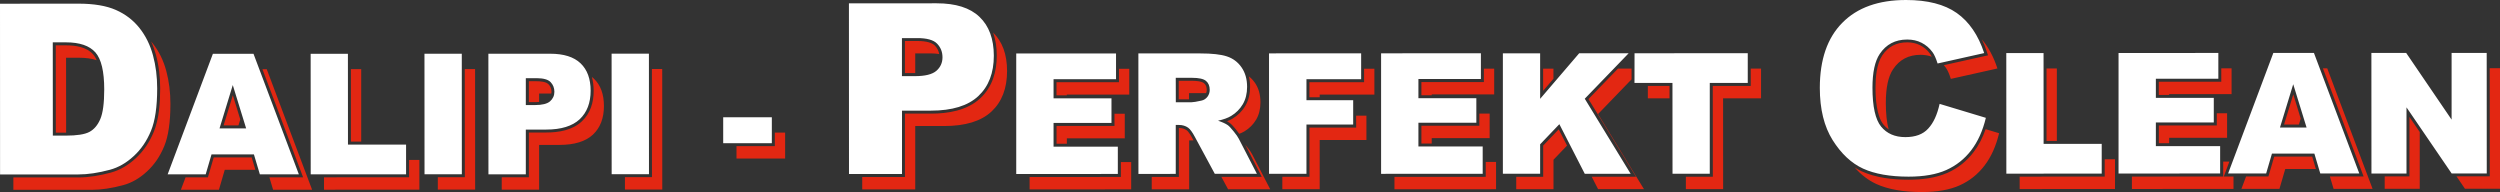
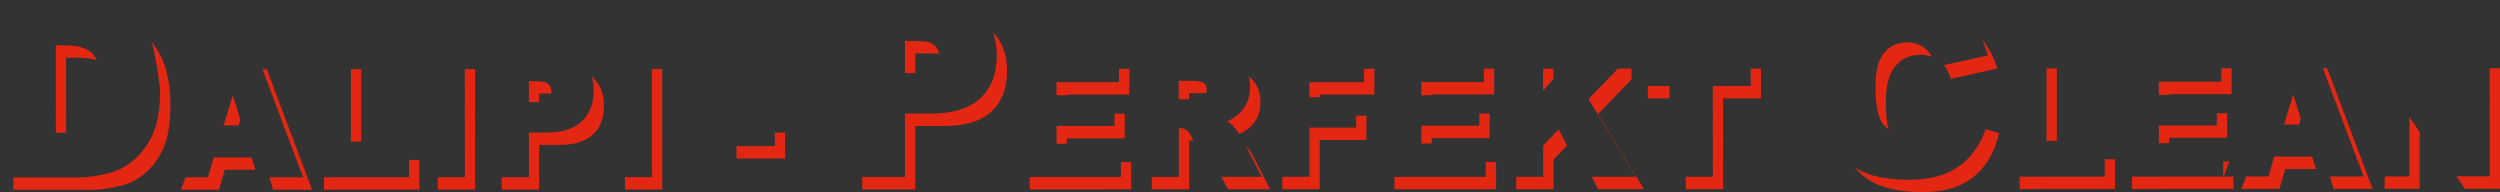
<svg xmlns="http://www.w3.org/2000/svg" id="Ebene_1" x="0px" y="0px" viewBox="0 0 417.35 32.06" style="enable-background:new 0 0 417.35 32.06;" xml:space="preserve">
  <rect x="0" y="0" width="417.35" height="32.06" fill="#333333" stroke="none" />
  <style type="text/css">
	.st0{fill:#E32712;}
	.st1{fill:#FFFFFF;}
</style>
-   <path class="st0" d="M403.95,22.04v9.48h-5.85v-2.07h4.13v-9.93L403.95,22.04z M415.63,11.39h1.72l0.01,20.12h-5.86l-1.41-2.07h5.55  L415.63,11.39z M384.08,19.8l-0.3,0.99h-2.48l1.54-5.04L384.08,19.8z M387.79,11.41h0.72l7.57,20.12h-6.51l-0.62-2.07h5.63  L387.79,11.41z M386.61,28.21h-5.11l-0.97,3.32h-6.35l0.78-2.07h3.73l0.97-3.32H386L386.61,28.21z M371.14,26.98h1.03l-0.93,2.49  h1.62v2.07l-16.96,0.01v-2.07l15.24-0.01V26.98z M370.07,18.91h1.72v4.1h-9.67v0.9h-1.72v-2.97h9.67V18.91z M370.82,11.41h1.72v4.3  h-10.43v0.14h-1.72v-2.2h10.43V11.41z M351.36,26.59h1.72v4.96l-15.92,0.01v-2.07l14.2-0.01V26.59z M341.65,11.43h1.72v12.1h-1.72  V11.43z M322.5,9.47c-0.58-0.21-1.2-0.32-1.88-0.32c-1.99,0-3.52,0.8-4.59,2.41c-0.8,1.19-1.21,3.07-1.21,5.62  c0,1.79,0.16,3.27,0.47,4.42c-0.31-0.21-0.6-0.48-0.86-0.8c-1.18-1.45-1.33-4.41-1.33-6.19c0-1.66,0.17-3.92,1.12-5.35  c0.99-1.49,2.38-2.19,4.17-2.19c0.76,0,1.49,0.14,2.17,0.49c0.66,0.34,1.2,0.81,1.63,1.4C322.31,9.13,322.41,9.29,322.5,9.47z   M330.85,6.57c1.09,1.29,1.96,2.91,2.6,4.86l-7.78,1.74c-0.27-0.87-0.56-1.51-0.86-1.91c-0.1-0.13-0.2-0.26-0.3-0.38l7.37-1.64  l-0.17-0.52C331.47,7.97,331.19,7.26,330.85,6.57z M331.48,21.56l2.25,0.68c-0.52,2.16-1.33,3.97-2.45,5.42  c-1.11,1.45-2.5,2.55-4.15,3.29c-1.65,0.74-3.76,1.11-6.3,1.11c-3.1,0-5.63-0.45-7.59-1.34c-1.32-0.61-2.53-1.52-3.61-2.75  c0.38,0.24,0.77,0.45,1.18,0.64c2.38,1.09,5.21,1.39,7.8,1.39c2.17,0,4.51-0.26,6.51-1.15c1.74-0.78,3.19-1.93,4.34-3.44  C330.35,24.24,331.01,22.93,331.48,21.56z M278.71,16.42h-3.62v-2.07h3.62V16.42z M292.27,11.45h1.72v4.97h-6.34l0.01,15.15h-6.22  V29.5h4.5l-0.01-15.15h6.34V11.45z M261.6,24.3l-2.26,2.37v4.91h-6.22v-2.07h4.5V24.3l2.59-2.71L261.6,24.3z M270.11,11.45h2.26v1.8  l-5.59,5.79l7.66,12.53h-7.66l-1.06-2.07h7.39l-7.93-12.96L270.11,11.45z M257.61,11.46h1.72v1.69l-1.72,2.01V11.46z M248.03,27.03  h1.72v4.56l-16.96,0.01v-2.07l15.24-0.01L248.03,27.03z M246.96,18.96h1.72v4.1h-9.67v0.9h-1.72v-2.97h9.67V18.96z M247.72,11.46  h1.72v4.3h-10.43v0.14h-1.72v-2.2h10.43V11.46z M226.39,19.31h1.72v4.06h-7.8v8.22h-6.24v-2.07h4.53V21.3h7.8L226.39,19.31z   M227.72,11.47h1.72v4.32h-9.13v0.45h-1.72v-2.52h9.13V11.47z M201.35,15.55h-0.12h-2.73v1.03h-1.72v-3.09h2.23  c0.53,0,1.57,0.04,2,0.41c0.34,0.29,0.44,0.68,0.44,1.11C201.46,15.19,201.42,15.38,201.35,15.55z M207.89,24.18  c0.09,0.1,0.18,0.22,0.28,0.34c0.44,0.54,0.73,0.96,0.87,1.25l3.01,5.83h-7.03l-1.12-2.07h6.74L207.89,24.18z M208.49,12.75  c0.37,0.29,0.71,0.65,1,1.06c0.62,0.89,0.93,1.98,0.93,3.26c0,1.12-0.24,2.08-0.71,2.89c-0.48,0.81-1.13,1.47-1.96,1.97  c-0.25,0.15-0.54,0.28-0.87,0.41c-0.17-0.24-0.36-0.48-0.53-0.7c-0.3-0.37-0.7-0.86-1.09-1.14c-0.13-0.09-0.27-0.18-0.42-0.26  c0.33-0.12,0.65-0.27,0.94-0.45c0.89-0.54,1.61-1.25,2.13-2.15c0.56-0.96,0.78-2.04,0.78-3.14C208.7,13.9,208.63,13.31,208.49,12.75  z M192.27,31.61v-2.07h4.53v-8.17h0.05c0.45,0,0.87,0.11,1.24,0.37c0.36,0.25,0.78,1,0.98,1.38l0.17,0.32c-0.06,0-0.11,0-0.17,0  h-0.55v8.17H192.27z M187.12,27.05h1.72v4.56l-16.96,0.01v-2.07l15.24-0.01L187.12,27.05z M186.05,18.99h1.72v4.1h-9.67v0.9h-1.72  v-2.97h9.67V18.99z M186.8,11.49h1.72v4.3h-10.43v0.13h-1.72v-2.2h10.43L186.8,11.49z M156.79,9.02c-0.44-0.07-0.94-0.11-1.49-0.11  h-2.51v3.29h-0.06h-1.66V6.84h2.01c0.88,0,2.34,0.09,3,0.78C156.46,8.03,156.7,8.5,156.79,9.02z M165.78,5.43  c1.56,1.51,2.34,3.66,2.34,6.43c0,2.88-0.86,5.13-2.59,6.75s-4.37,2.43-7.92,2.43h-4.82v10.58h-8.85v-2.07h7.13V18.97h4.32  c2.88,0,6.08-0.52,8.26-2.57c2.01-1.88,2.75-4.41,2.75-7.11C166.4,7.96,166.23,6.64,165.78,5.43z M129.35,22.14h1.72v4.32h-8.12  v-2.07h6.4V22.14z M108.83,11.52h1.72l0.01,20.12h-6.23v-2.07h4.51L108.83,11.52z M92.03,15.62c-0.09,0-0.17,0-0.26,0H90v1.4  c-0.25,0.02-0.49,0.03-0.69,0.03h-1.02v-3.49h1.27c0.57,0,1.58,0.06,2.01,0.51c0.34,0.35,0.49,0.77,0.5,1.26  C92.05,15.42,92.04,15.53,92.03,15.62z M98.81,12.85c0.11,0.09,0.22,0.19,0.33,0.28c1.12,1.07,1.68,2.59,1.68,4.57  c0,2.03-0.61,3.62-1.83,4.77c-1.22,1.14-3.09,1.72-5.59,1.72H90v7.47h-6.24v-2.07h4.53v-7.47h2.9c2.08,0,4.36-0.38,5.93-1.85  c1.45-1.36,1.99-3.18,1.99-5.13C99.1,14.35,99.01,13.58,98.81,12.85z M77.59,11.53h1.72l0.01,20.12h-6.23v-2.07h4.51L77.59,11.53z   M68.29,26.7h1.72v4.96l-15.92,0.01V29.6l14.2-0.01V26.7z M58.58,11.54h1.72v12.1h-1.72V11.54z M40.11,19.94l-0.3,0.99h-2.48  l1.54-5.04L40.11,19.94z M43.81,11.55h0.72l7.57,20.12h-6.51l-0.62-2.07h5.63L43.81,11.55z M42.63,28.35h-5.11l-0.97,3.32H30.2  l0.78-2.07h3.73l0.97-3.32h6.34L42.63,28.35z M11.03,9.64l0.01,12.51h-0.06H9.32L9.31,7.57h1.7c1.56,0,3.44,0.26,4.53,1.5  c0.24,0.27,0.44,0.61,0.6,0.98c-0.81-0.27-1.79-0.41-2.92-0.41L11.03,9.64z M25.22,6.91c0.09,0.11,0.18,0.22,0.27,0.33  c1.04,1.31,1.79,2.83,2.26,4.57c0.47,1.74,0.7,3.58,0.7,5.52c0,3.05-0.34,5.41-1.04,7.09c-0.69,1.68-1.65,3.09-2.89,4.22  c-1.23,1.14-2.55,1.89-3.96,2.27c-1.93,0.52-3.68,0.78-5.25,0.78H2.23v-2.07H13.1c1.81,0,3.64-0.33,5.38-0.8  c1.59-0.43,2.97-1.28,4.17-2.39c1.33-1.23,2.32-2.72,3.01-4.39c0.9-2.17,1.08-4.95,1.08-7.28c0-1.91-0.22-3.81-0.72-5.65  C25.81,8.35,25.55,7.61,25.22,6.91z" />
-   <path class="st1" d="M395.88,8.84h5.81l7.58,11.13V8.84h5.86l0.01,20.12h-5.86l-7.54-11.04v11.05h-5.85L395.88,8.84z M385.06,21.29  l-2.23-7.23l-2.21,7.23H385.06z M386.36,25.64h-7.08l-0.97,3.32h-6.35l7.55-20.12h6.78l7.57,20.12h-6.51L386.36,25.64z M353.67,8.85  l16.66-0.01v4.3H359.9v3.2h9.67v4.1h-9.67v3.96h10.73v4.56l-16.96,0.01L353.67,8.85z M334.93,8.86h6.22l0.01,15.16h9.7v4.96  l-15.92,0.01L334.93,8.86z M323.8,17.34l7.72,2.33c-0.52,2.16-1.33,3.97-2.45,5.42c-1.11,1.45-2.5,2.55-4.15,3.29  c-1.65,0.74-3.76,1.11-6.3,1.11c-3.1,0-5.64-0.45-7.59-1.34c-1.96-0.9-3.66-2.49-5.09-4.76c-1.42-2.27-2.14-5.17-2.14-8.71  c0-4.72,1.25-8.35,3.76-10.88c2.49-2.53,6.04-3.8,10.63-3.8c3.59,0,6.41,0.72,8.47,2.17s3.59,3.68,4.58,6.69l-7.78,1.74  c-0.27-0.87-0.56-1.51-0.86-1.91c-0.49-0.67-1.1-1.19-1.81-1.55c-0.72-0.37-1.51-0.54-2.4-0.54c-1.99,0-3.52,0.8-4.59,2.41  c-0.8,1.19-1.21,3.07-1.21,5.62c0,3.17,0.49,5.33,1.44,6.5c0.96,1.17,2.31,1.76,4.04,1.76c1.69,0,2.96-0.47,3.82-1.42  C322.78,20.52,323.4,19.14,323.8,17.34z M272.87,8.89l18.9-0.01v4.97h-6.34V29h-6.22l-0.01-15.15h-6.34L272.87,8.89z M250.89,8.9  h6.22v7.6l6.52-7.61h8.26l-7.33,7.59l7.66,12.53h-7.66l-4.24-8.28l-3.21,3.36V29h-6.22L250.89,8.9z M230.56,8.9l16.66-0.01v4.3  h-10.43v3.2h9.67v4.1h-9.67v3.96h10.73v4.56l-16.96,0.01V8.9z M211.85,8.91l15.38-0.01v4.32h-9.13v3.51h7.8v4.06h-7.8v8.22h-6.25  V8.91z M196.29,17.07h2.62c0.28,0,0.83-0.09,1.64-0.27c0.41-0.08,0.75-0.3,1.01-0.63c0.26-0.34,0.39-0.73,0.39-1.17  c0-0.65-0.21-1.15-0.62-1.49c-0.41-0.35-1.19-0.52-2.32-0.52h-2.73L196.29,17.07z M190.05,29.04l-0.01-20.12h10.36  c1.92,0,3.39,0.16,4.4,0.49c1.02,0.33,1.84,0.94,2.46,1.83c0.62,0.89,0.93,1.98,0.93,3.26c0,1.12-0.24,2.08-0.71,2.89  c-0.48,0.81-1.13,1.47-1.96,1.97c-0.53,0.32-1.26,0.59-2.18,0.79c0.74,0.25,1.28,0.5,1.62,0.74c0.23,0.16,0.56,0.52,0.99,1.05  c0.44,0.54,0.73,0.96,0.87,1.25l3.01,5.83h-7.03l-3.32-6.15c-0.42-0.79-0.8-1.31-1.13-1.55c-0.44-0.31-0.96-0.46-1.52-0.46h-0.55  v8.17L190.05,29.04z M169.65,8.93l16.66-0.01v4.3h-10.43v3.2h9.67v4.1h-9.67v3.96h10.73v4.56l-16.96,0.01V8.93z M150.57,12.71h2.16  c1.7,0,2.89-0.29,3.58-0.88c0.68-0.59,1.03-1.35,1.03-2.26c0-0.9-0.3-1.66-0.9-2.28c-0.59-0.62-1.71-0.94-3.36-0.93h-2.51  L150.57,12.71z M141.72,0.56l14.64-0.01c3.19,0,5.58,0.75,7.16,2.27c1.59,1.51,2.38,3.68,2.39,6.47c0,2.88-0.86,5.13-2.59,6.75  s-4.37,2.43-7.92,2.43h-4.82v10.58h-8.85L141.72,0.56z M120.73,19.58h8.12v4.32h-8.12V19.58z M102.1,8.96h6.23l0.01,20.12h-6.23  L102.1,8.96z M87.78,17.54h1.52c1.2,0,2.04-0.21,2.52-0.62c0.48-0.42,0.73-0.95,0.73-1.6c0-0.63-0.21-1.17-0.63-1.61  s-1.21-0.66-2.37-0.66h-1.77V17.54z M81.53,8.97h10.33c2.25,0,3.94,0.53,5.06,1.6c1.12,1.07,1.68,2.59,1.68,4.57  c0,2.03-0.61,3.62-1.83,4.77c-1.22,1.14-3.09,1.72-5.59,1.72h-3.4v7.47h-6.24L81.53,8.97z M70.86,8.97h6.23l0.01,20.12h-6.23  L70.86,8.97z M51.86,8.98h6.22l0.01,15.16h9.7v4.96l-15.92,0L51.86,8.98z M41.09,21.43l-2.23-7.23l-2.21,7.23H41.09z M42.39,25.78  h-7.08l-0.97,3.32h-6.35l7.55-20.12h6.78l7.57,20.12h-6.51L42.39,25.78z M8.81,7.07l0.01,15.57h2.16c1.85,0,3.15-0.2,3.93-0.61  s1.39-1.12,1.83-2.14c0.44-1.02,0.66-2.67,0.66-4.95c0-3.02-0.49-5.08-1.48-6.2c-0.99-1.11-2.62-1.67-4.9-1.67L8.81,7.07z M0,0.62  l13.09-0.01c2.58,0,4.66,0.35,6.25,1.05s2.9,1.7,3.94,3.01c1.04,1.31,1.79,2.83,2.26,4.57c0.47,1.74,0.7,3.58,0.7,5.52  c0,3.05-0.34,5.41-1.04,7.09c-0.69,1.68-1.65,3.09-2.89,4.22c-1.23,1.14-2.55,1.89-3.96,2.27c-1.93,0.52-3.68,0.78-5.25,0.78H0.01  L0,0.62z" />
+   <path class="st0" d="M403.95,22.04v9.48h-5.85v-2.07h4.13v-9.93L403.95,22.04z M415.63,11.39h1.72l0.01,20.12h-5.86l-1.41-2.07h5.55  L415.63,11.39z M384.08,19.8l-0.3,0.99h-2.48l1.54-5.04L384.08,19.8z M387.79,11.41h0.72l7.57,20.12h-6.51l-0.62-2.07h5.63  L387.79,11.41z M386.61,28.21h-5.11l-0.97,3.32h-6.35l0.78-2.07h3.73l0.97-3.32H386L386.61,28.21z M371.14,26.98h1.03l-0.93,2.49  h1.62v2.07l-16.96,0.01v-2.07l15.24-0.01V26.98z M370.07,18.91h1.72v4.1h-9.67v0.9h-1.72v-2.97h9.67V18.91z M370.82,11.41h1.72v4.3  h-10.43v0.14h-1.72v-2.2h10.43V11.41z M351.36,26.59h1.72v4.96l-15.92,0.01v-2.07l14.2-0.01V26.59z M341.65,11.43h1.72v12.1h-1.72  V11.43z M322.5,9.47c-0.58-0.21-1.2-0.32-1.88-0.32c-1.99,0-3.52,0.8-4.59,2.41c-0.8,1.19-1.21,3.07-1.21,5.62  c0,1.79,0.16,3.27,0.47,4.42c-0.31-0.21-0.6-0.48-0.86-0.8c-1.18-1.45-1.33-4.41-1.33-6.19c0-1.66,0.17-3.92,1.12-5.35  c0.99-1.49,2.38-2.19,4.17-2.19c0.76,0,1.49,0.14,2.17,0.49c0.66,0.34,1.2,0.81,1.63,1.4C322.31,9.13,322.41,9.29,322.5,9.47z   M330.85,6.57c1.09,1.29,1.96,2.91,2.6,4.86l-7.78,1.74c-0.27-0.87-0.56-1.51-0.86-1.91c-0.1-0.13-0.2-0.26-0.3-0.38l7.37-1.64  l-0.17-0.52C331.47,7.97,331.19,7.26,330.85,6.57z M331.48,21.56l2.25,0.68c-0.52,2.16-1.33,3.97-2.45,5.42  c-1.11,1.45-2.5,2.55-4.15,3.29c-1.65,0.74-3.76,1.11-6.3,1.11c-3.1,0-5.63-0.45-7.59-1.34c-1.32-0.61-2.53-1.52-3.61-2.75  c0.38,0.24,0.77,0.45,1.18,0.64c2.38,1.09,5.21,1.39,7.8,1.39c2.17,0,4.51-0.26,6.51-1.15c1.74-0.78,3.19-1.93,4.34-3.44  C330.35,24.24,331.01,22.93,331.48,21.56z M278.71,16.42h-3.62v-2.07h3.62V16.42z M292.27,11.45h1.72v4.97h-6.34l0.01,15.15h-6.22  V29.5h4.5l-0.01-15.15h6.34V11.45z M261.6,24.3l-2.26,2.37v4.91h-6.22v-2.07h4.5V24.3l2.59-2.71L261.6,24.3z M270.11,11.45h2.26v1.8  l-5.59,5.79l7.66,12.53h-7.66l-1.06-2.07h7.39l-7.93-12.96L270.11,11.45z M257.61,11.46h1.72v1.69l-1.72,2.01V11.46z M248.03,27.03  h1.72v4.56l-16.96,0.01v-2.07l15.24-0.01L248.03,27.03z M246.96,18.96h1.72v4.1h-9.67v0.9h-1.72v-2.97h9.67V18.96z M247.72,11.46  h1.72v4.3h-10.43v0.14h-1.72v-2.2h10.43V11.46z M226.39,19.31h1.72v4.06h-7.8v8.22h-6.24v-2.07h4.53V21.3h7.8L226.39,19.31z   M227.72,11.47h1.72v4.32h-9.13v0.45h-1.72v-2.52h9.13V11.47z M201.35,15.55h-0.12h-2.73v1.03h-1.72v-3.09h2.23  c0.53,0,1.57,0.04,2,0.41c0.34,0.29,0.44,0.68,0.44,1.11C201.46,15.19,201.42,15.38,201.35,15.55z M207.89,24.18  c0.09,0.1,0.18,0.22,0.28,0.34c0.44,0.54,0.73,0.96,0.87,1.25l3.01,5.83h-7.03l-1.12-2.07h6.74L207.89,24.18z M208.49,12.75  c0.37,0.29,0.71,0.65,1,1.06c0.62,0.89,0.93,1.98,0.93,3.26c0,1.12-0.24,2.08-0.71,2.89c-0.48,0.81-1.13,1.47-1.96,1.97  c-0.25,0.15-0.54,0.28-0.87,0.41c-0.17-0.24-0.36-0.48-0.53-0.7c-0.3-0.37-0.7-0.86-1.09-1.14c-0.13-0.09-0.27-0.18-0.42-0.26  c0.33-0.12,0.65-0.27,0.94-0.45c0.89-0.54,1.61-1.25,2.13-2.15c0.56-0.96,0.78-2.04,0.78-3.14C208.7,13.9,208.63,13.31,208.49,12.75  z M192.27,31.61v-2.07h4.53v-8.17h0.05c0.45,0,0.87,0.11,1.24,0.37c0.36,0.25,0.78,1,0.98,1.38l0.17,0.32c-0.06,0-0.11,0-0.17,0  h-0.55v8.17H192.27z M187.12,27.05h1.72v4.56l-16.96,0.01v-2.07l15.24-0.01L187.12,27.05z M186.05,18.99h1.72v4.1h-9.67v0.9h-1.72  v-2.97h9.67V18.99z M186.8,11.49h1.72v4.3h-10.43v0.13h-1.72v-2.2h10.43L186.8,11.49z M156.79,9.02c-0.44-0.07-0.94-0.11-1.49-0.11  h-2.51v3.29h-0.06h-1.66V6.84h2.01c0.88,0,2.34,0.09,3,0.78C156.46,8.03,156.7,8.5,156.79,9.02z M165.78,5.43  c1.56,1.51,2.34,3.66,2.34,6.43c0,2.88-0.86,5.13-2.59,6.75s-4.37,2.43-7.92,2.43h-4.82v10.58h-8.85v-2.07h7.13V18.97h4.32  c2.88,0,6.08-0.52,8.26-2.57c2.01-1.88,2.75-4.41,2.75-7.11C166.4,7.96,166.23,6.64,165.78,5.43z M129.35,22.14h1.72v4.32h-8.12  v-2.07h6.4V22.14z M108.83,11.52h1.72l0.01,20.12h-6.23v-2.07h4.51L108.83,11.52z M92.03,15.62c-0.09,0-0.17,0-0.26,0H90v1.4  c-0.25,0.02-0.49,0.03-0.69,0.03h-1.02v-3.49h1.27c0.57,0,1.58,0.06,2.01,0.51c0.34,0.35,0.49,0.77,0.5,1.26  C92.05,15.42,92.04,15.53,92.03,15.62z M98.81,12.85c0.11,0.09,0.22,0.19,0.33,0.28c1.12,1.07,1.68,2.59,1.68,4.57  c0,2.03-0.61,3.62-1.83,4.77c-1.22,1.14-3.09,1.72-5.59,1.72H90v7.47h-6.24v-2.07h4.53v-7.47h2.9c2.08,0,4.36-0.38,5.93-1.85  c1.45-1.36,1.99-3.18,1.99-5.13C99.1,14.35,99.01,13.58,98.81,12.85z M77.59,11.53h1.72l0.01,20.12h-6.23v-2.07h4.51L77.59,11.53z   M68.29,26.7h1.72v4.96l-15.92,0.01V29.6l14.2-0.01V26.7z M58.58,11.54h1.72v12.1h-1.72V11.54z M40.11,19.94l-0.3,0.99h-2.48  l1.54-5.04L40.11,19.94z M43.81,11.55h0.72l7.57,20.12h-6.51l-0.62-2.07h5.63L43.81,11.55z M42.63,28.35h-5.11l-0.97,3.32H30.2  l0.78-2.07h3.73l0.97-3.32h6.34L42.63,28.35z M11.03,9.64l0.01,12.51h-0.06H9.32L9.31,7.57h1.7c1.56,0,3.44,0.26,4.53,1.5  c0.24,0.27,0.44,0.61,0.6,0.98c-0.81-0.27-1.79-0.41-2.92-0.41L11.03,9.64z M25.22,6.91c0.09,0.11,0.18,0.22,0.27,0.33  c1.04,1.31,1.79,2.83,2.26,4.57c0.47,1.74,0.7,3.58,0.7,5.52c0,3.05-0.34,5.41-1.04,7.09c-0.69,1.68-1.65,3.09-2.89,4.22  c-1.23,1.14-2.55,1.89-3.96,2.27c-1.93,0.52-3.68,0.78-5.25,0.78H2.23v-2.07H13.1c1.81,0,3.64-0.33,5.38-0.8  c1.59-0.43,2.97-1.28,4.17-2.39c1.33-1.23,2.32-2.72,3.01-4.39c0.9-2.17,1.08-4.95,1.08-7.28C25.81,8.35,25.55,7.61,25.22,6.91z" />
</svg>